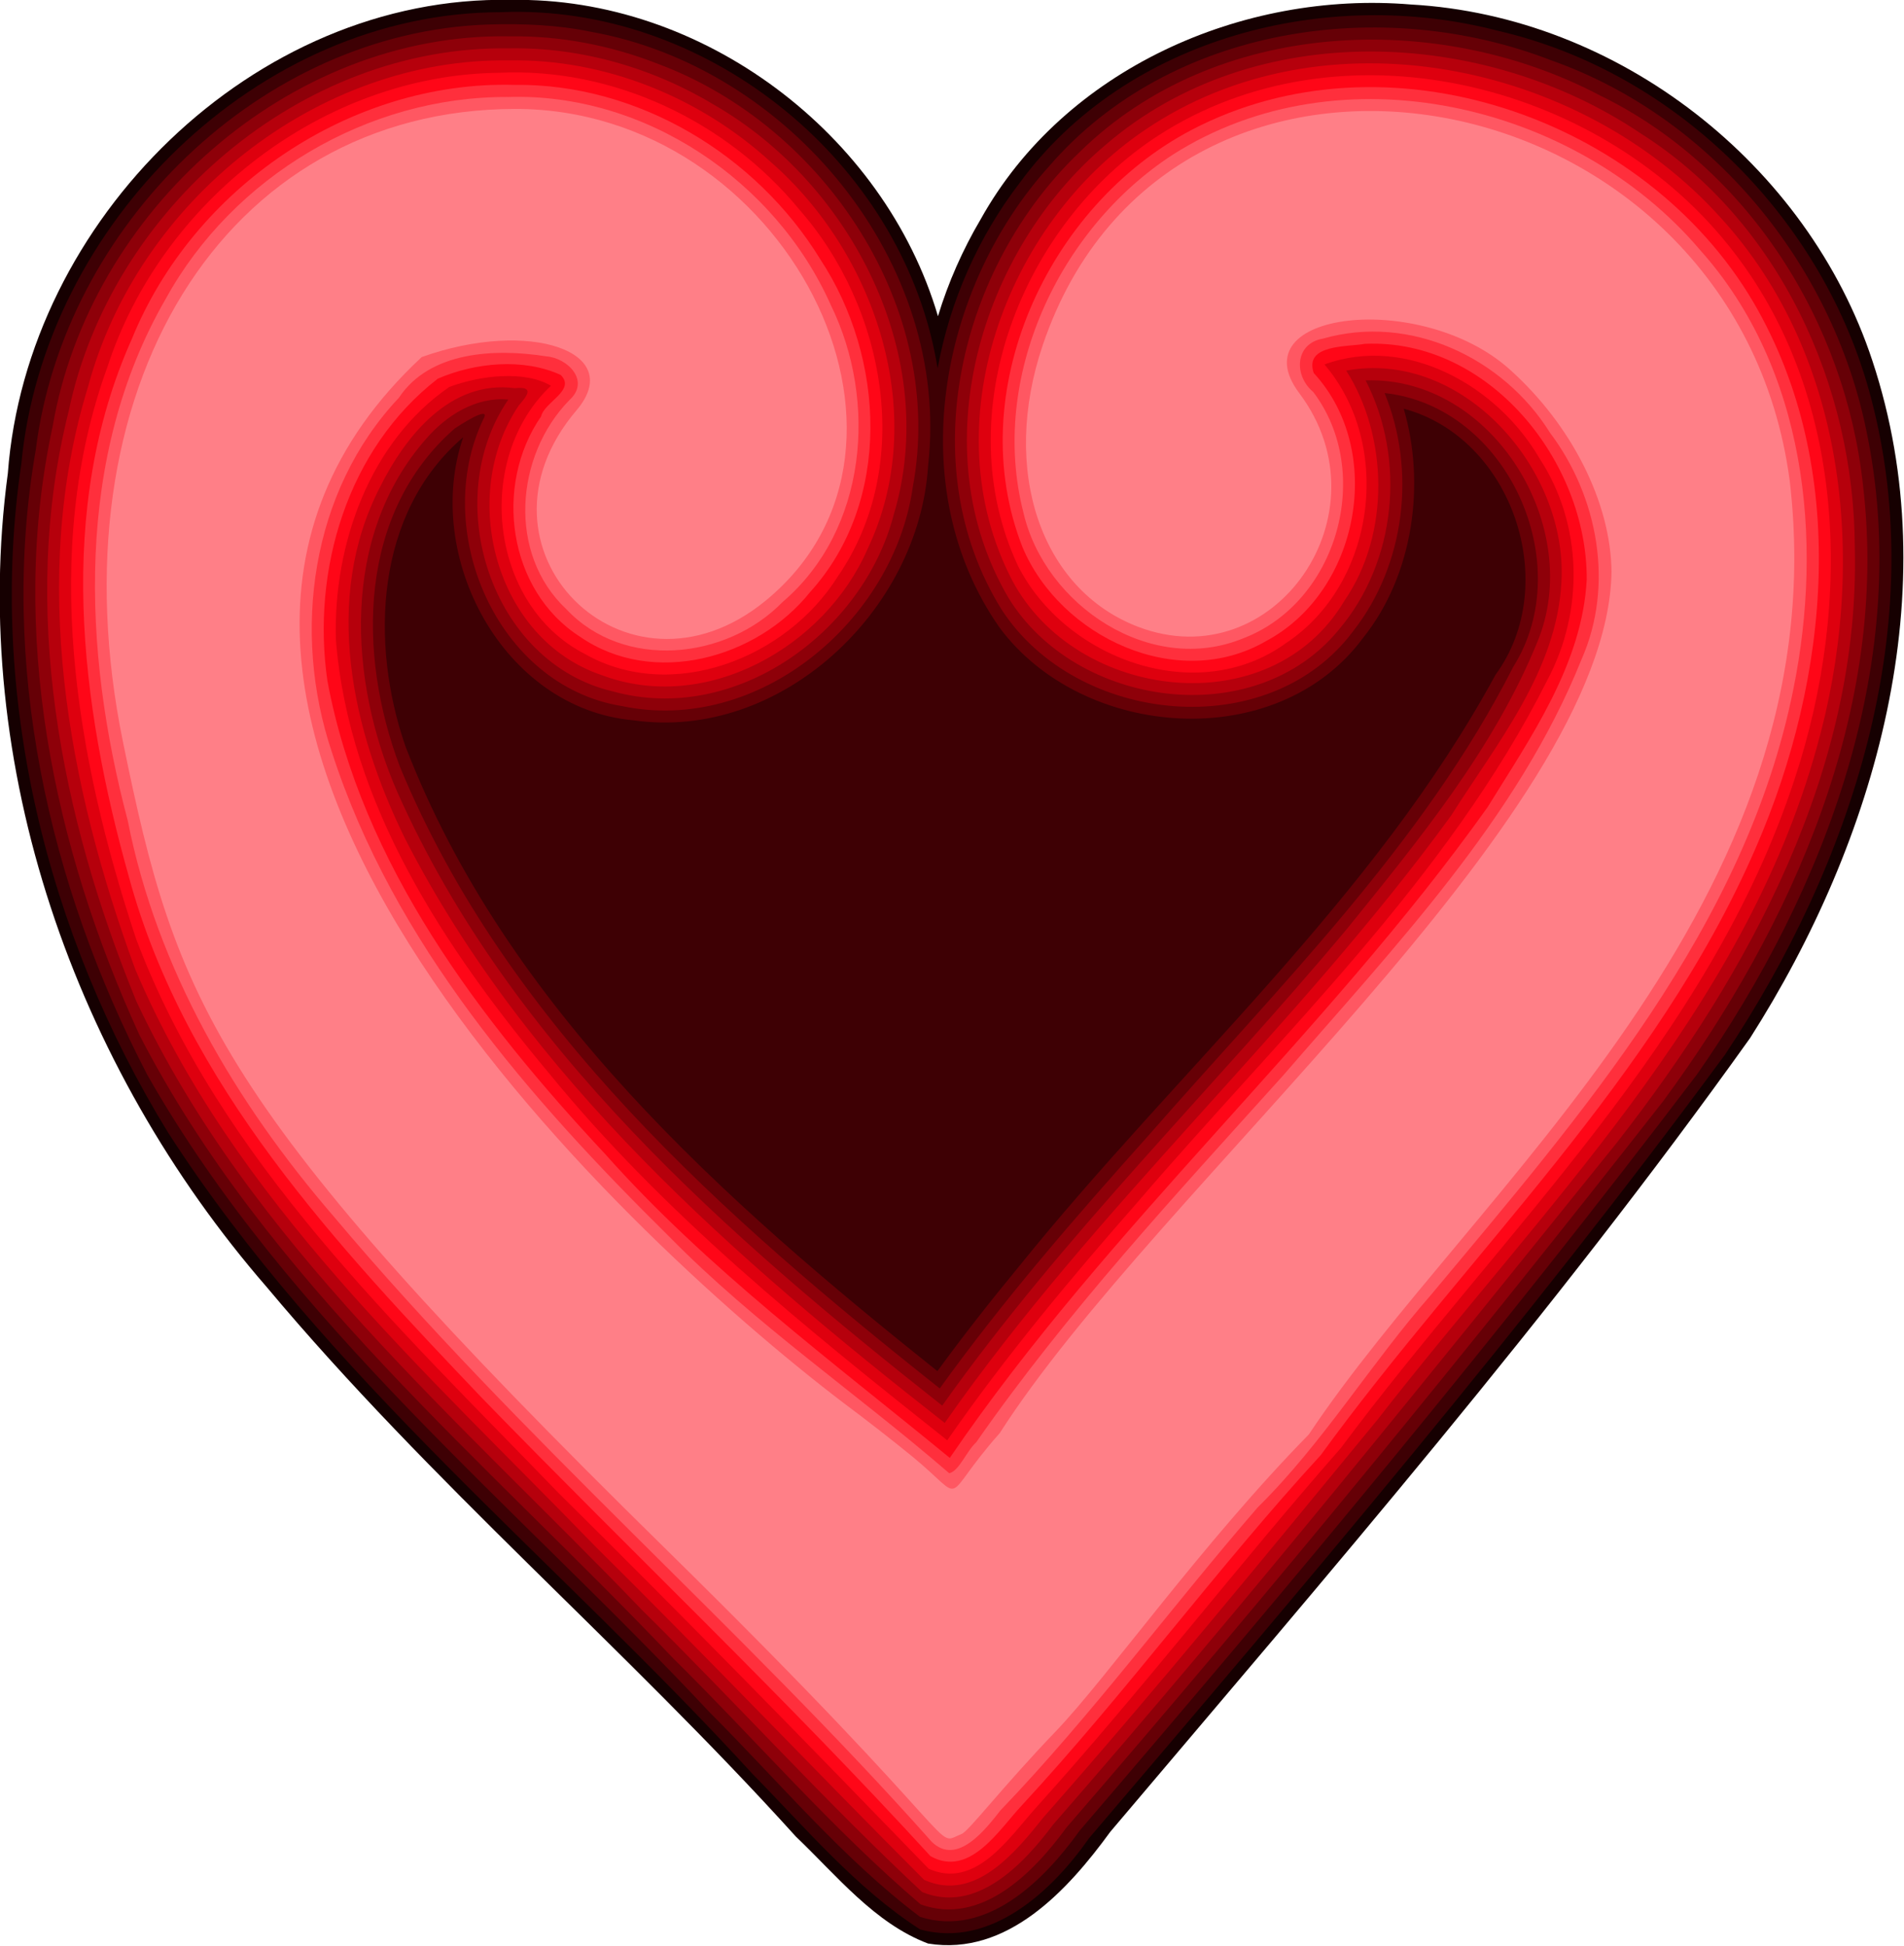
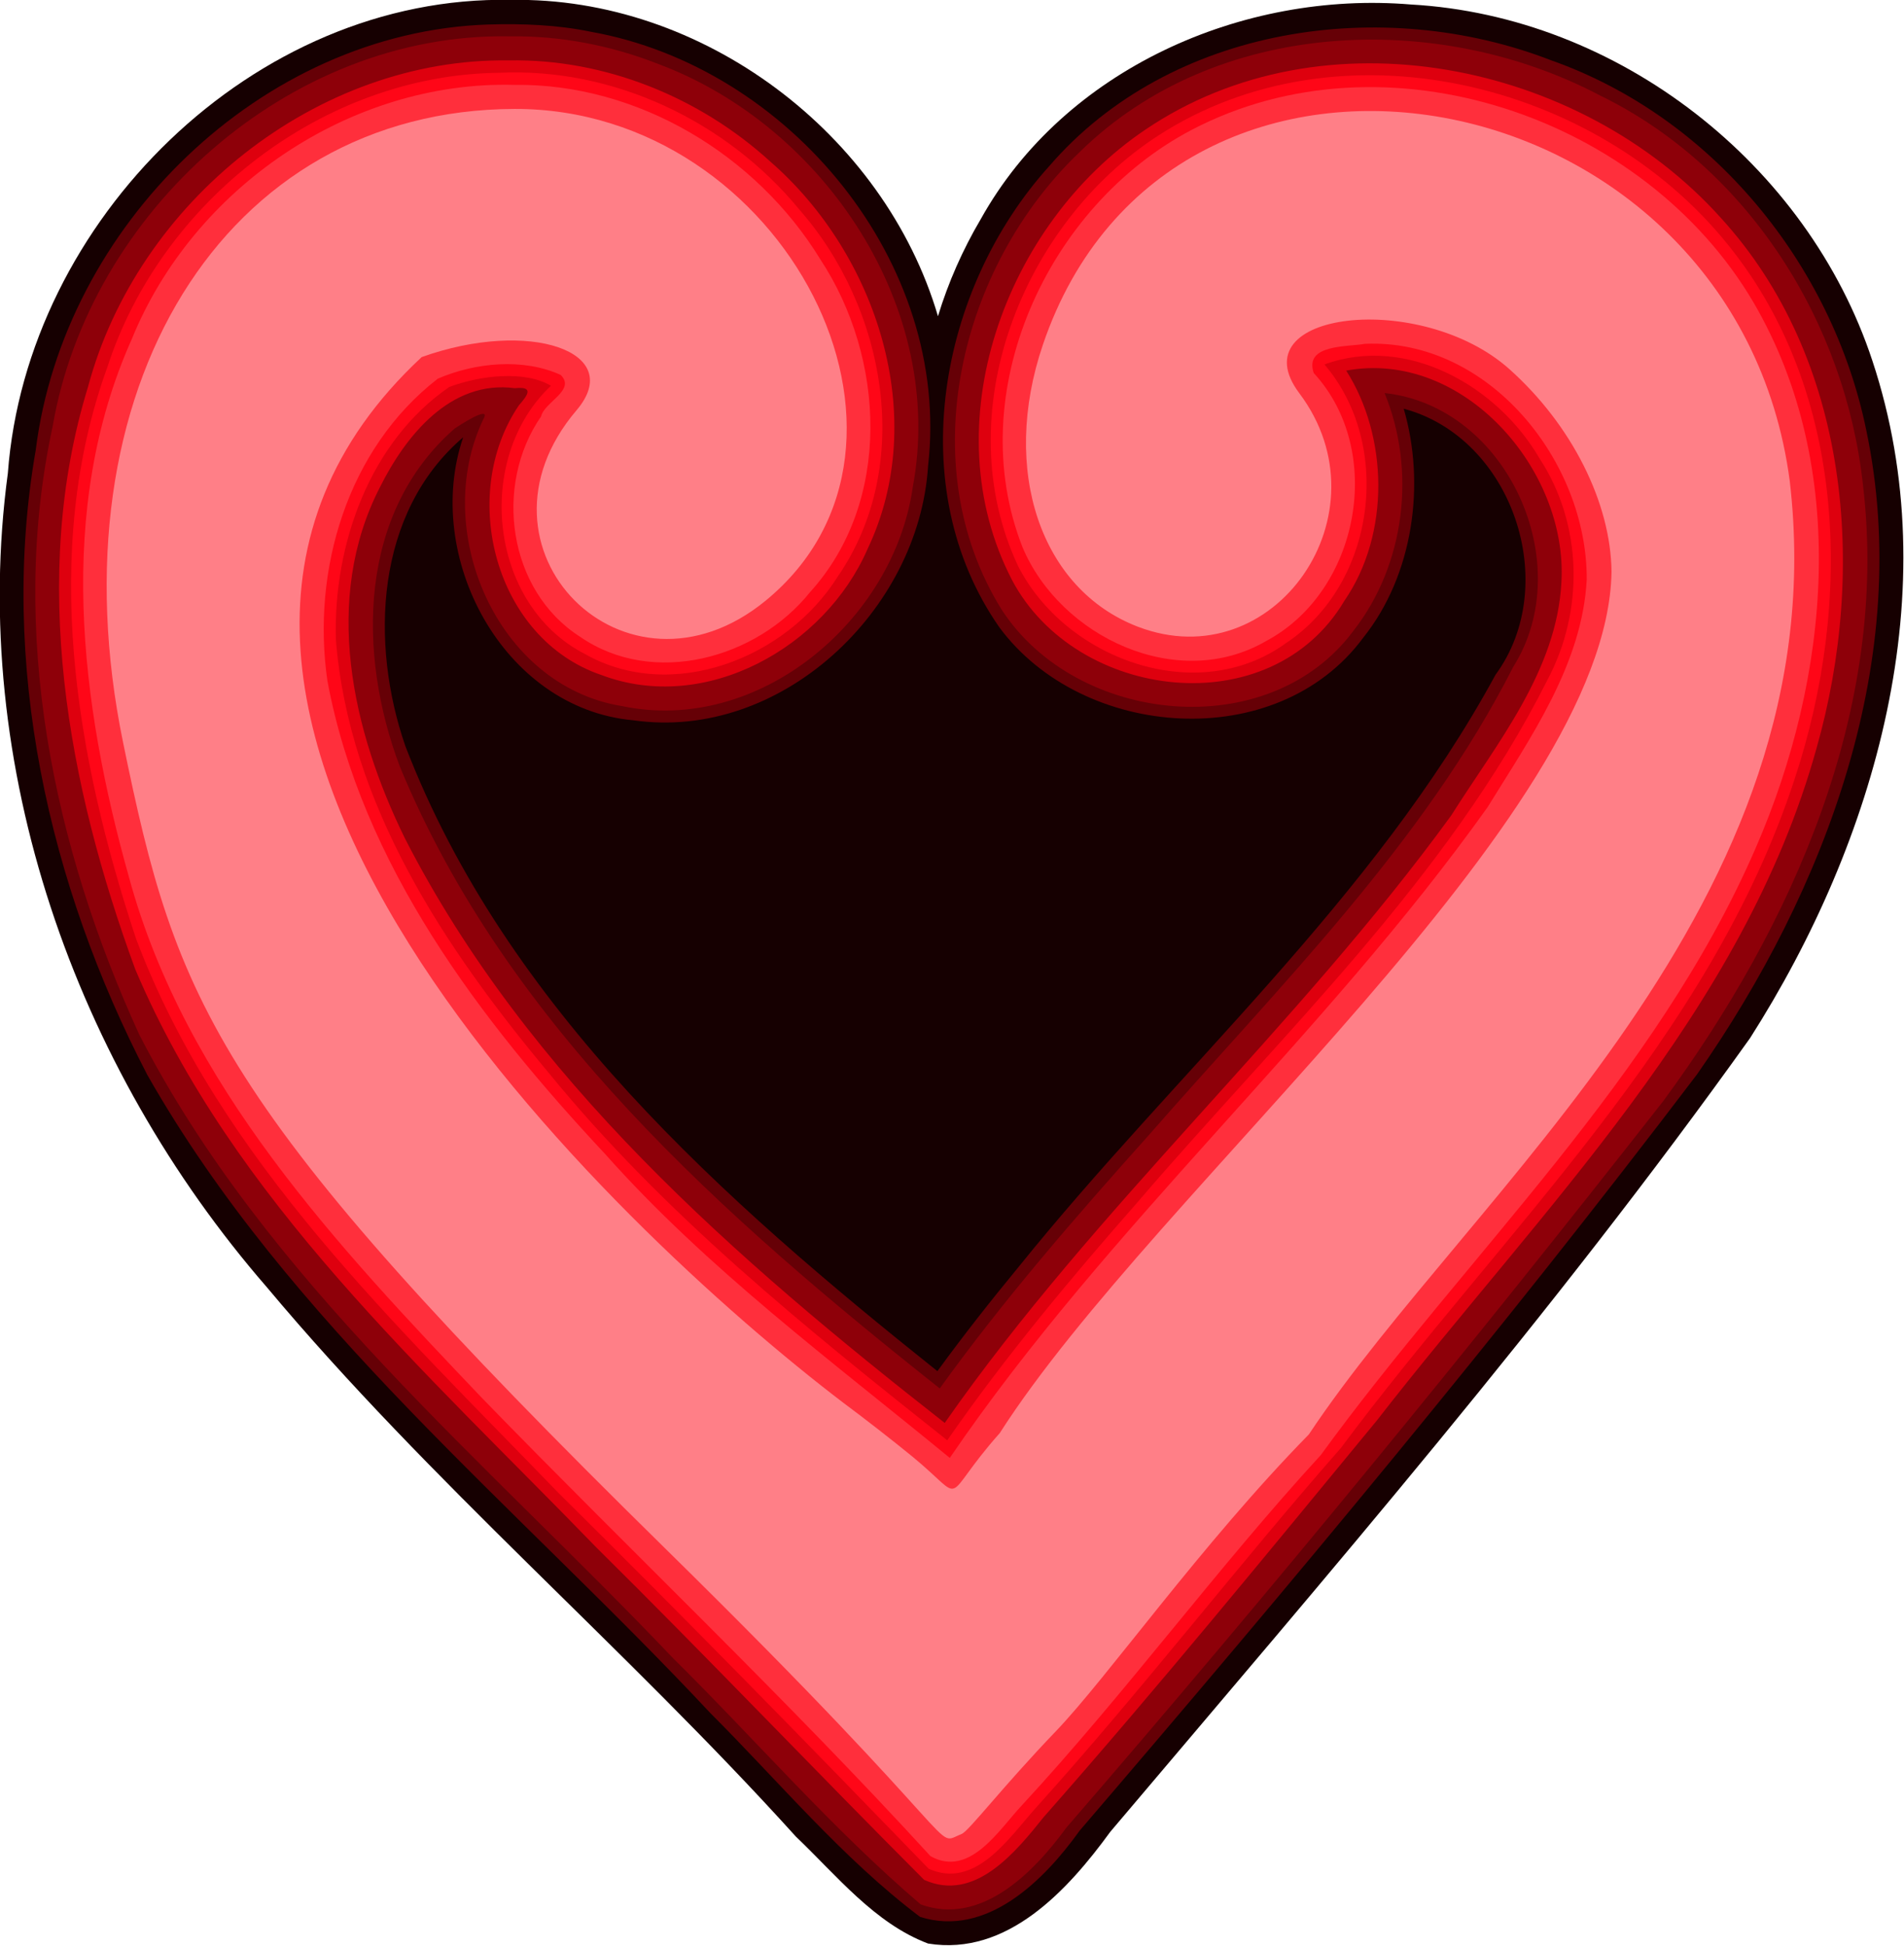
<svg xmlns="http://www.w3.org/2000/svg" height="700" viewBox="0 0 685.037 700" width="685.04" version="1.1">
  <g transform="matrix(2.163 0 0 2.163 -526.18 -348.06)">
    <g>
      <path d="m328.23 160.9c-42.799-0.832-80.539 36.721-83.662 78.727-6.542 48.668 11.178 98.659 43.082 135.39 27.189 32.495 59.636 59.98 88.003 91.382 6.747 6.425 13.116 14.448 21.986 17.783 13.198 2.156 23.293-8.954 30.304-18.582 36.502-43.147 73.577-85.997 106.43-132.03 20.907-32.789 32.969-74.517 20.353-112.61-10.771-32.75-42.269-57.375-76.788-59.298-27.93-2.319-57.615 10.703-71.536 35.696-3.002 5.077-5.399 10.511-7.119 16.152-8.952-30.412-39.243-53.18-71.053-52.607z" fill="#160001" />
-       <path d="m329.85 162.89c-1.073-0.009-2.149 0.008-3.227 0.053-40.601 0.029-76.046 35.337-79.814 75.133-5.681 38.38 4.242 78.345 24.393 111.19 26.228 40.792 64.801 71.207 97.227 106.7 8.852 9.007 17.254 19.038 27.893 25.873 11.677 3.186 21.928-6.345 28.1-15.191 36.276-42.583 72.587-85.269 105.78-130.32 21.021-31.58 34.287-71.445 24.279-109.23-7.724-29.586-32.18-54.2-62.129-61.078-28.309-7.362-61.7 1.066-79.453 25.283-6.919 9.017-11.632 19.705-13.674 30.883-5.324-33.011-36.098-59.002-69.375-59.293z" fill="#3e0004" />
      <path d="m324.48 164.99c-37.873 1.27-70.64 33.609-75.266 70.745-6.18 35.43 2.144 72.374 18.551 103.96 23.568 41.484 61.486 71.753 93.652 106.15 11.417 11.41 22.009 24.187 34.887 33.904 11.079 3.496 20.668-6.12 26.545-14.344 35.235-41.092 69.97-82.686 102.7-125.8 21.466-30.739 36.092-69.382 28.139-107.17-5.668-27.58-25.631-52.035-52.395-61.483-27.976-10.86-63.324-5.806-83.513 17.608-18.324 20.271-24.534 53.444-8.264 76.727 13.834 18.669 46.149 21.085 60.469 1.74 8.444-10.54 10.405-25.707 6.769-38.131 18.082 4.828 26.297 29.229 15.272 44.254-20.336 37.404-52.884 65.659-79.356 98.522-4.651 5.643-9.177 11.393-13.482 17.305-35.605-28.402-71.713-60.379-88.492-103.95-5.91-17.068-5.06-38.828 9.611-51.381-6.743 19.789 6.568 45.121 28.305 47.074 24.546 3.492 47.509-18.245 49.023-42.276 3.894-33.874-23.144-66.394-56.09-72.244-5.61-1.165-11.357-1.375-17.068-1.209z" fill="#660006" />
      <path d="m327.95 166.96c-36.691-0.625-69.845 29.272-75.943 64.953-7.365 34.052 0.133 69.871 14.427 101.1 21.105 41.011 57.496 70.789 88.759 103.68 13.761 13.597 26.555 28.479 41.22 40.985 10.085 3.627 18.827-5.367 24.224-12.767 34.102-39.442 67.154-79.813 99.292-120.86 21.526-29.244 37.611-65.321 33.227-102.38-2.898-27.02-19.018-52.84-43.771-64.889-27.136-14.276-63.936-12.767-86.506 9.4-19.905 18.908-28.06 51.955-12.996 76.143 12.403 19.13 44.429 22.483 58.508 3.508 8.613-11.007 10.463-26.673 5.182-39.541 20.363 2.186 32.231 28.344 21.412 45.52-15.006 29.524-39 53.166-60.646 77.925-12.144 13.56-24.123 27.321-34.759 42.114-35.776-28.353-72.001-60.287-89.797-103.41-7.122-18.82-6.947-42.24 9.131-56.264 0.474-0.323 6.238-4.123 4.738-1.518-8.762 18.376 2.155 44.341 23.092 47.703 22.707 4.745 45.163-14.195 48.34-36.375 5.599-29.74-14.653-60.092-42.318-70.426-7.875-3.098-16.344-4.736-24.814-4.596z" fill="#8e0009" />
-       <path d="m327.95 168.96c-34.659-0.549-66.239 26.781-73.25 60.297-8.257 32.753-1.327 67.5 11.244 98.2 18.956 40.36 53.832 69.695 84.128 101.27 15.675 15.456 30.555 31.94 46.583 46.893 9.029 3.684 16.89-4.678 21.783-11.223 32.262-36.967 62.992-75.239 93.776-113.43 22.062-28.23 40.481-62.183 39.574-98.984-0.091-26.859-12.529-54.271-35.65-68.898-26.135-17.601-64.328-19.307-88.975 1.927-21.011 17.727-30.63 50.717-16.158 75.334 11.16 18.233 40.864 22.446 54.912 5.356 9.645-11.323 11.259-28.375 4.502-41.52 21.136-0.697 36.489 24.489 28.559 43.523-7.247 17.8-19.72 32.932-31.696 47.75-22.229 26.568-47.2 50.914-67.292 79.258-35.698-28.187-71.735-59.592-90.611-102-8.166-18.628-9.477-42.591 4.746-58.791 3.395-3.919 8.312-7.048 13.688-6.547-11.461 16.674-2.971 43.808 17.422 48.549 20.287 5.609 41.575-9.781 46.684-29.377 7.822-26.118-6.895-54.924-29.82-68.167-10.235-6.173-22.168-9.629-34.147-9.425z" fill="#b6000c" />
      <path d="m327.94 170.96c-32.034-0.465-61.811 23.562-70.031 54.285-9.809 31.87-3.371 66.297 7.853 96.89 16.276 38.453 48.281 66.829 76.734 96.206 18.386 18.177 36.259 36.99 54.482 55.246 8.449 3.816 15.267-4.671 19.916-10.467 18.987-21.534 37.159-43.802 55.404-65.948 27.185-35.021 60.969-67.856 73.147-111.89 8.389-29.581 5.516-64.708-16.001-88.193-23.322-25.908-66.065-34.712-95.73-14.563-23.258 15.713-35.5 49.089-22.098 74.896 10.62 20.052 43 24.105 55.254 3.447 7.738-11.228 7.241-27.474 0.314-38.312 19.39-3.561 36.877 16.415 35.803 35.16-0.749 14.764-10.744 26.819-18.318 38.814-25.823 35.539-59.094 64.978-84.262 101.06-34.798-27.25-69.341-57.291-89.781-97.209-8.804-17.925-13.769-39.789-4.146-58.469 4.275-8.54 11.734-17.863 22.434-16.428 3.203-0.341 2.165 1.137 0.65 2.861-10.128 14.951-3.986 38.837 13.725 44.84 17.336 6.573 37.162-4.619 44.27-20.928 10.456-21.927 1.571-49.034-16.148-64.451-11.739-10.716-27.509-17.129-43.471-16.848z" fill="#de000e" />
      <path d="m326.22 173.02c-29.241 0.356-56.154 21.385-65.107 48.984-11.141 30.79-5.248 64.764 4.766 95.012 13.873 36.868 43.492 64.472 70.238 92.178 20.801 20.558 41.342 41.6 61.615 62.543 7.721 3.481 13.305-5.047 17.657-9.928 17.606-19.499 33.641-40.38 50.961-60.106 26.673-35.884 61.343-67.836 75.497-111.43 9.567-29.024 8.781-63.932-11.105-88.588-21.855-27.267-64.658-37.732-94.828-18.213-22.637 14.678-35.119 46.237-23.348 71.502 7.817 15.536 29.766 23.645 44.582 12.926 14.922-9.848 17.92-32.938 6.42-46.367 13.68-5.004 28.774 3.58 35.746 15.582 7.23 10.984 7.48 25.428 1.316 36.951-16.667 33.122-44.234 58.899-68.139 86.799-11.167 12.697-22.024 25.712-31.664 39.619-23.576-18.704-47.238-37.738-66.34-61.177-17.194-20.58-33.239-44.662-35.359-72.112-0.416-15.678 5.601-32.779 18.855-41.908 5.125-1.937 12.534-2.806 16.924-0.209-12.8 12.03-10.391 36.343 5.594 44.586 14.538 8.273 33.617 0.71 42.096-12.828 12.839-18.607 7.975-44.748-6.386-61.08-12.058-14.67-30.91-23.66-49.991-22.732z" fill="#ff0617" />
      <path d="m328.79 175.03c-27.298-0.697-53.392 17.138-63.613 42.307-12.651 28.255-8.593 60.54-0.475 89.431 9.402 34.646 34.729 61.473 58.827 86.772 24.727 25.469 50.579 49.952 74.505 76.103 6.543 3.685 11.463-4.486 15.202-8.444 17.347-18.761 32.45-39.455 49.727-58.267 24.306-33.445 55.659-62.485 72.337-100.97 12.337-28.3 15.733-63.19-0.361-90.742-18.145-30.917-61.219-45.651-93.545-28.656-23.889 12.586-38.189 43.605-28.037 69.398 6.308 14.923 25.829 24.154 40.557 15.551 15.473-8.271 19.829-31.574 7.871-44.559-1.627-4.829 5.658-4.311 8.508-4.848 20.668-0.916 36.998 19.603 36.904 39.199-0.737 14.139-9.448 26.431-16.488 37.863-27.201 38.194-63.023 69.443-89.459 108.24-19.705-16.179-40.39-31.489-57.379-50.599-20.761-22.198-40.454-48.126-46.139-78.599-2.688-18.437 3.304-38.646 18.355-50.309 6.208-2.692 14.219-3.462 20.438-0.623 2.582 2.533-2.71 4.497-3.262 6.906-7.911 11.445-5.536 28.945 6.469 36.631 12.149 8.422 29.424 3.655 38.273-7.408 13.7-15.112 12.499-38.979 1.707-55.359-10.639-17.382-30.348-29.289-50.922-29.014z" fill="#ff2f3c" />
-       <path d="m327.72 177.05c-23.255-0.131-45.696 13.221-56.887 33.568-15.152 26.234-13.856 58.388-6.318 86.799 4.872 24.731 17.943 46.938 34.269 65.84 30.916 36.776 67.612 68.186 99.471 104.01 4.23 4.117 9.008-2.163 11.41-5.217 15.237-15.881 28.359-33.738 42.792-50.399 10.909-10.759 18.725-23.822 28.805-35.326 25.017-29.966 52.369-61.303 60.29-100.71 5.101-25.023 2.092-53.507-15.549-73.176-20.799-24.412-59.84-33.508-87.637-15.812-19.031 12.35-30.617 37.2-24.861 59.576 3.589 15.435 21.219 27.228 36.592 20.869 15.683-6.012 21.712-27.613 11.605-40.969-3.239-2.669-3.1-8.061 1.617-8.863 14.531-4.171 30.014 3.191 37.774 15.662 8.022 10.654 10.688 25.373 5.247 37.668-10.625 26.505-31.131 47.808-49.643 69.229-17.746 19.706-35.892 39.219-51.053 61.016-1.595 1.421-2.834 4.792-4.49 5.14-15.389-13.302-32.242-24.765-46.548-39.326-23.305-23.001-45.859-48.78-56.149-80.648-6.684-19.86-3.523-43.35 11.162-58.91 5.136-7.756 16.003-8.22 24.502-6.887 3.582 0.275 7.373 4.106 3.85 7.283-9.029 9.235-10.317 25.557-0.527 34.752 9.589 10.225 26.647 8.44 35.988-1.166 14.063-12.004 15.857-33.413 8.029-49.396-9.185-20.65-30.932-35.372-53.742-34.602z" fill="#ff5762" />
    </g>
    <path d="m403.25 465.94c-5.144 2.073 2.594 3.564-49.387-47.516-75.105-73.804-81.237-90.715-90.123-133.99-12.043-58.644 16.773-105.28 65.127-105.4 44.97-0.111 73.492 55.745 41.761 81.782-23.314 19.131-50.995-8.71-31.471-31.653 8.288-9.739-7.81-15.275-25.75-8.855-61.431 57.189 32.555 145.27 70.066 173.88 3.353 2.481 8.552 6.53 11.553 8.997 9.432 7.754 4.334 7.582 14.534-3.903 25.959-40.623 101.11-102.27 101.76-143.24-0.101-11.517-6.63-24.48-16.989-33.731-14.731-13.155-45.213-9.65-34.935 4.017 14.969 19.905-4.144 47.533-26.86 38.828-16.191-6.205-22.879-26.026-15.813-46.868 21.256-62.702 115.22-45.609 124.24 22.601 8.241 70.344-53.049 118.04-79.987 158.61-17.875 18.221-33.51 40.437-42.08 49.369-8.99 9.37-14.457 16.592-15.652 17.074z" fill="#ff7f87" />
  </g>
</svg>